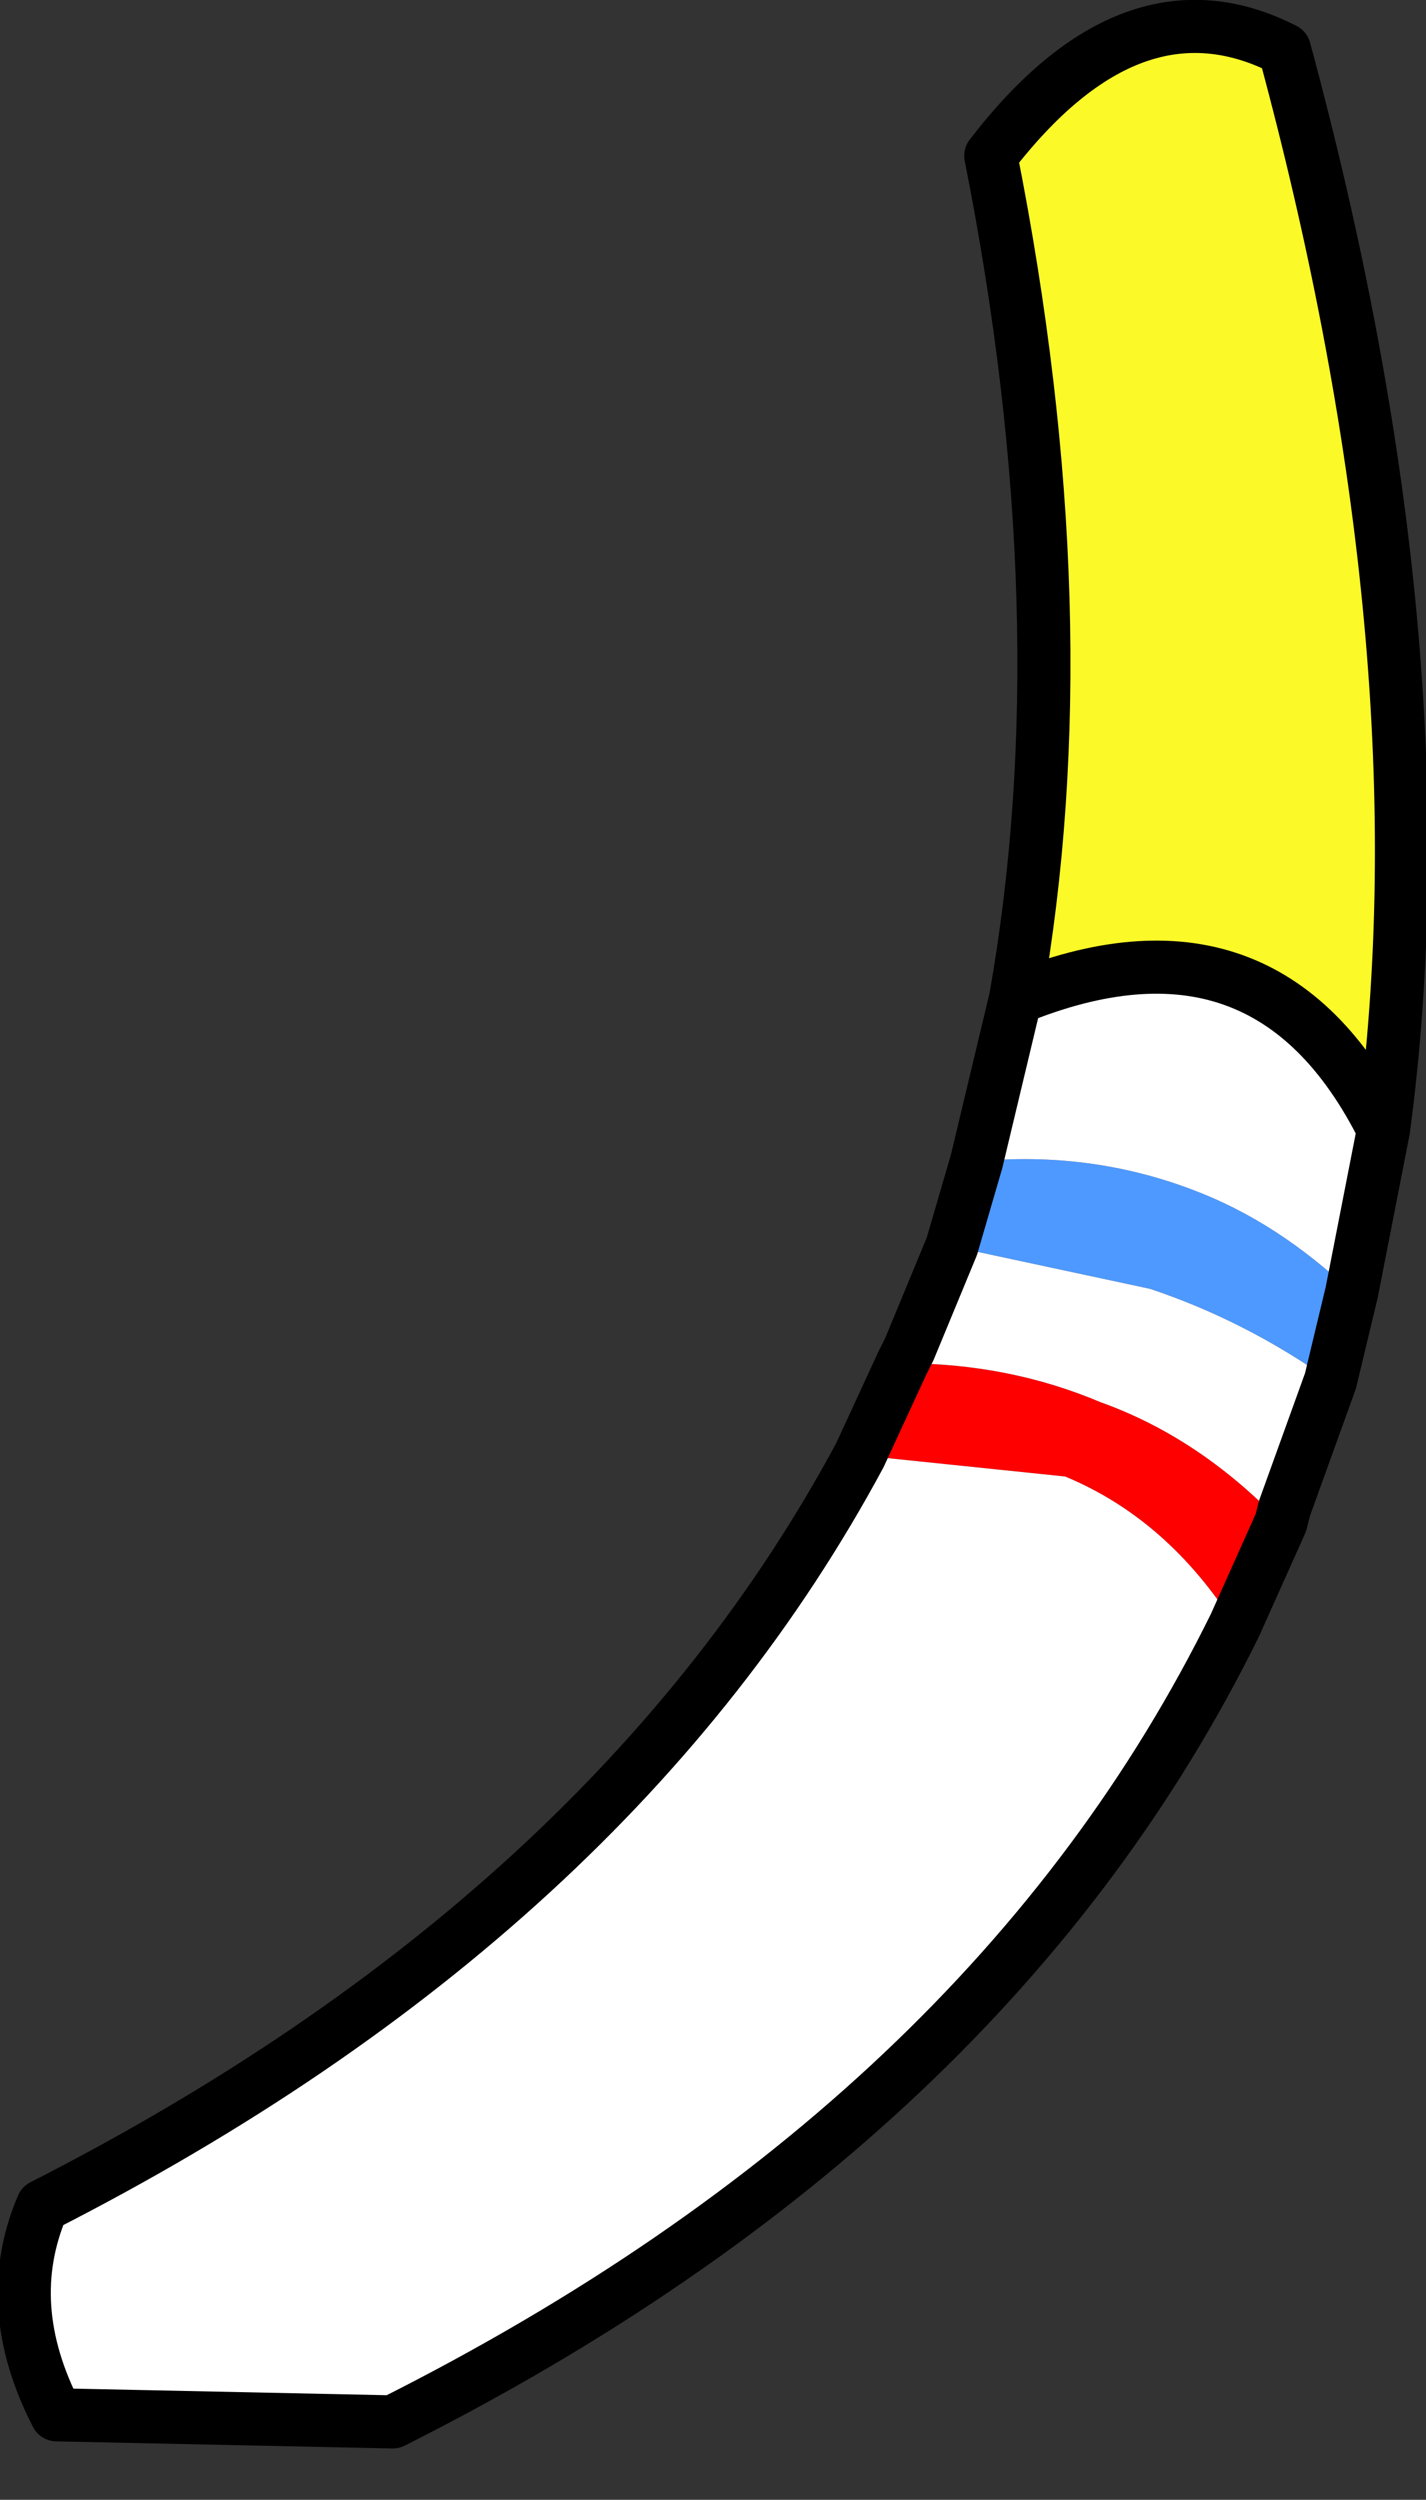
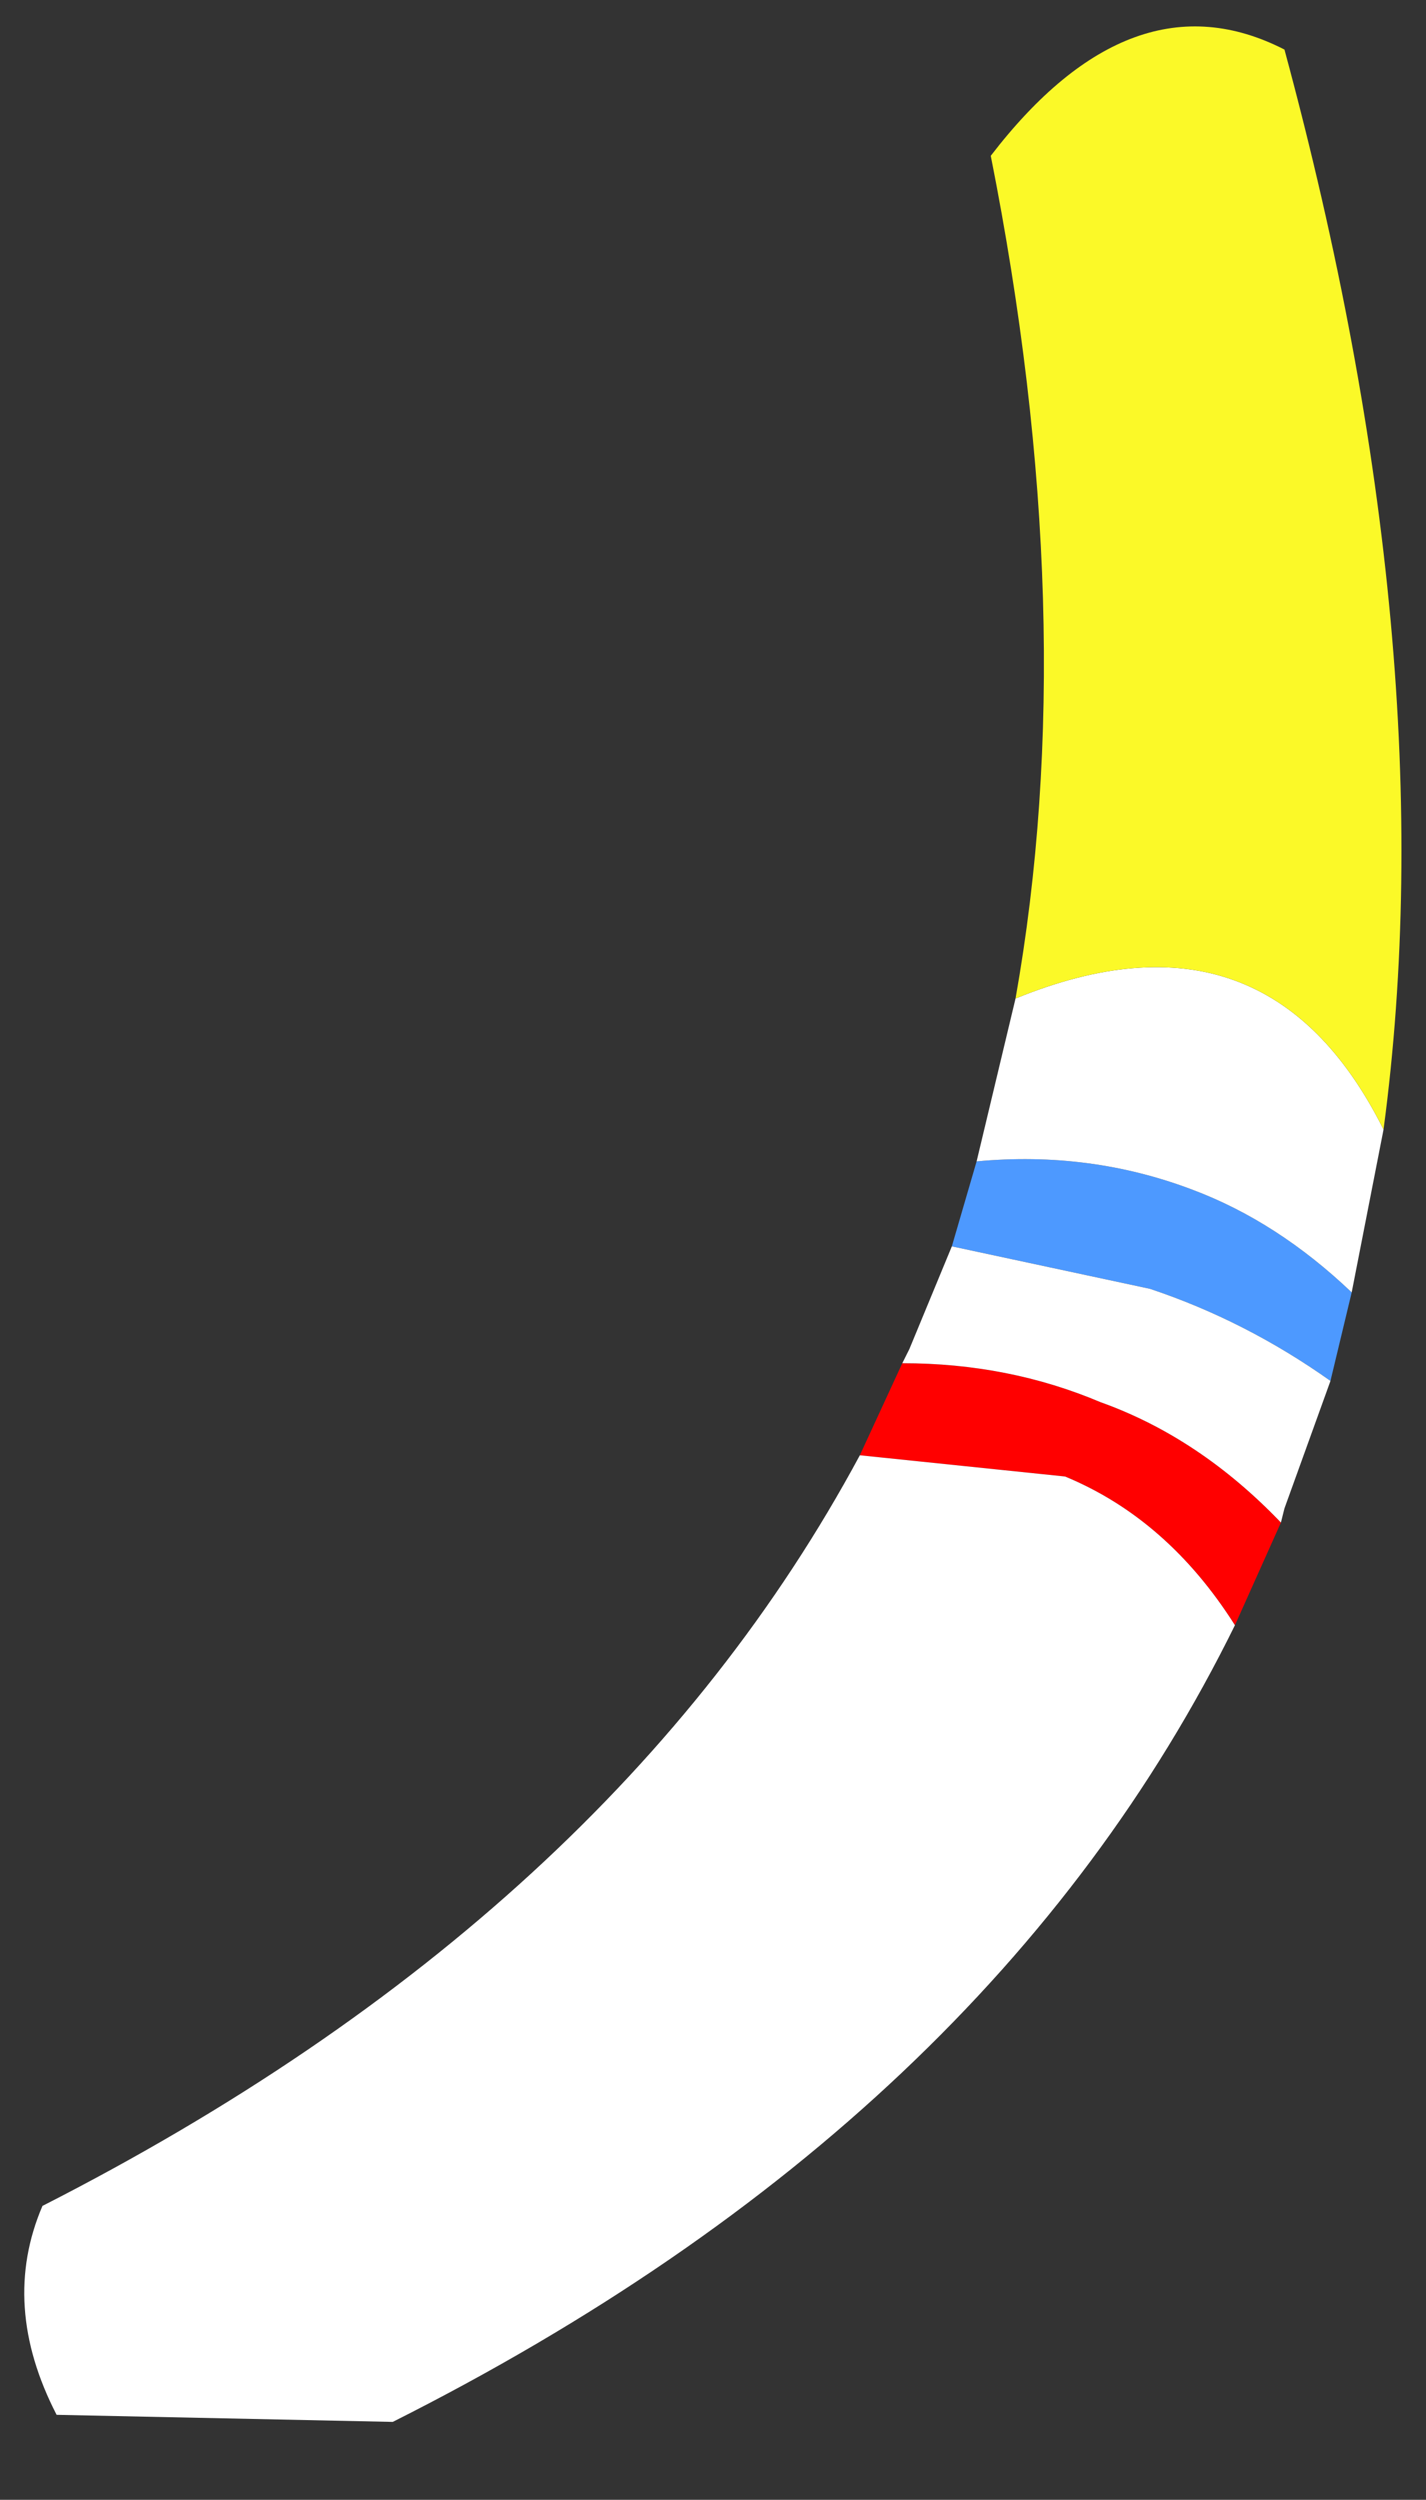
<svg xmlns="http://www.w3.org/2000/svg" height="35.3px" width="20.15px">
  <rect width="100%" height="100%" fill="#333333" stroke="none" />
  <g transform="matrix(1.0, 0.0, 0.0, 1.0, 6.1, 12.2)">
    <path d="M12.0 9.3 L11.35 10.75 Q10.4 9.25 8.95 8.65 L6.05 8.35 6.65 7.05 Q8.15 7.05 9.45 7.6 10.85 8.1 12.0 9.3" fill="#ff0000" fill-rule="evenodd" stroke="none" />
    <path d="M13.0 6.05 L12.7 7.3 Q11.5 6.45 10.15 6.0 L7.35 5.4 7.7 4.2 Q9.3 4.05 10.75 4.6 11.95 5.05 13.0 6.05" fill="#4d99ff" fill-rule="evenodd" stroke="none" />
    <path d="M8.25 1.9 Q11.8 0.45 13.45 3.75 L13.0 6.05 Q11.95 5.05 10.75 4.6 9.3 4.05 7.7 4.2 L8.25 1.9 M12.7 7.3 L12.05 9.1 12.0 9.3 Q10.85 8.1 9.45 7.6 8.15 7.05 6.65 7.05 L6.75 6.85 7.35 5.4 10.15 6.0 Q11.5 6.45 12.7 7.3 M11.35 10.75 Q7.9 17.75 -0.55 22.0 L-5.3 21.9 Q-6.1 20.35 -5.5 18.95 2.55 14.85 6.05 8.35 L8.95 8.65 Q10.4 9.25 11.35 10.75" fill="#ffffff" fill-rule="evenodd" stroke="none" />
    <path d="M8.25 1.9 Q9.2 -3.45 7.9 -10.0 9.9 -12.6 12.05 -11.5 14.35 -3.0 13.45 3.75 11.8 0.45 8.25 1.9" fill="#fbf928" fill-rule="evenodd" stroke="none" />
-     <path d="M13.45 3.75 Q14.35 -3.0 12.05 -11.5 9.9 -12.6 7.9 -10.0 9.2 -3.45 8.25 1.9 11.8 0.45 13.45 3.75 L13.0 6.05 12.7 7.3 12.05 9.1 12.0 9.3 11.35 10.75 Q7.9 17.75 -0.55 22.0 L-5.3 21.9 Q-6.1 20.35 -5.5 18.95 2.55 14.85 6.05 8.35 L6.65 7.05 6.75 6.85 7.35 5.4 7.7 4.2 8.25 1.9" fill="none" stroke="#000000" stroke-linecap="round" stroke-linejoin="round" stroke-width="0.75" />
  </g>
</svg>